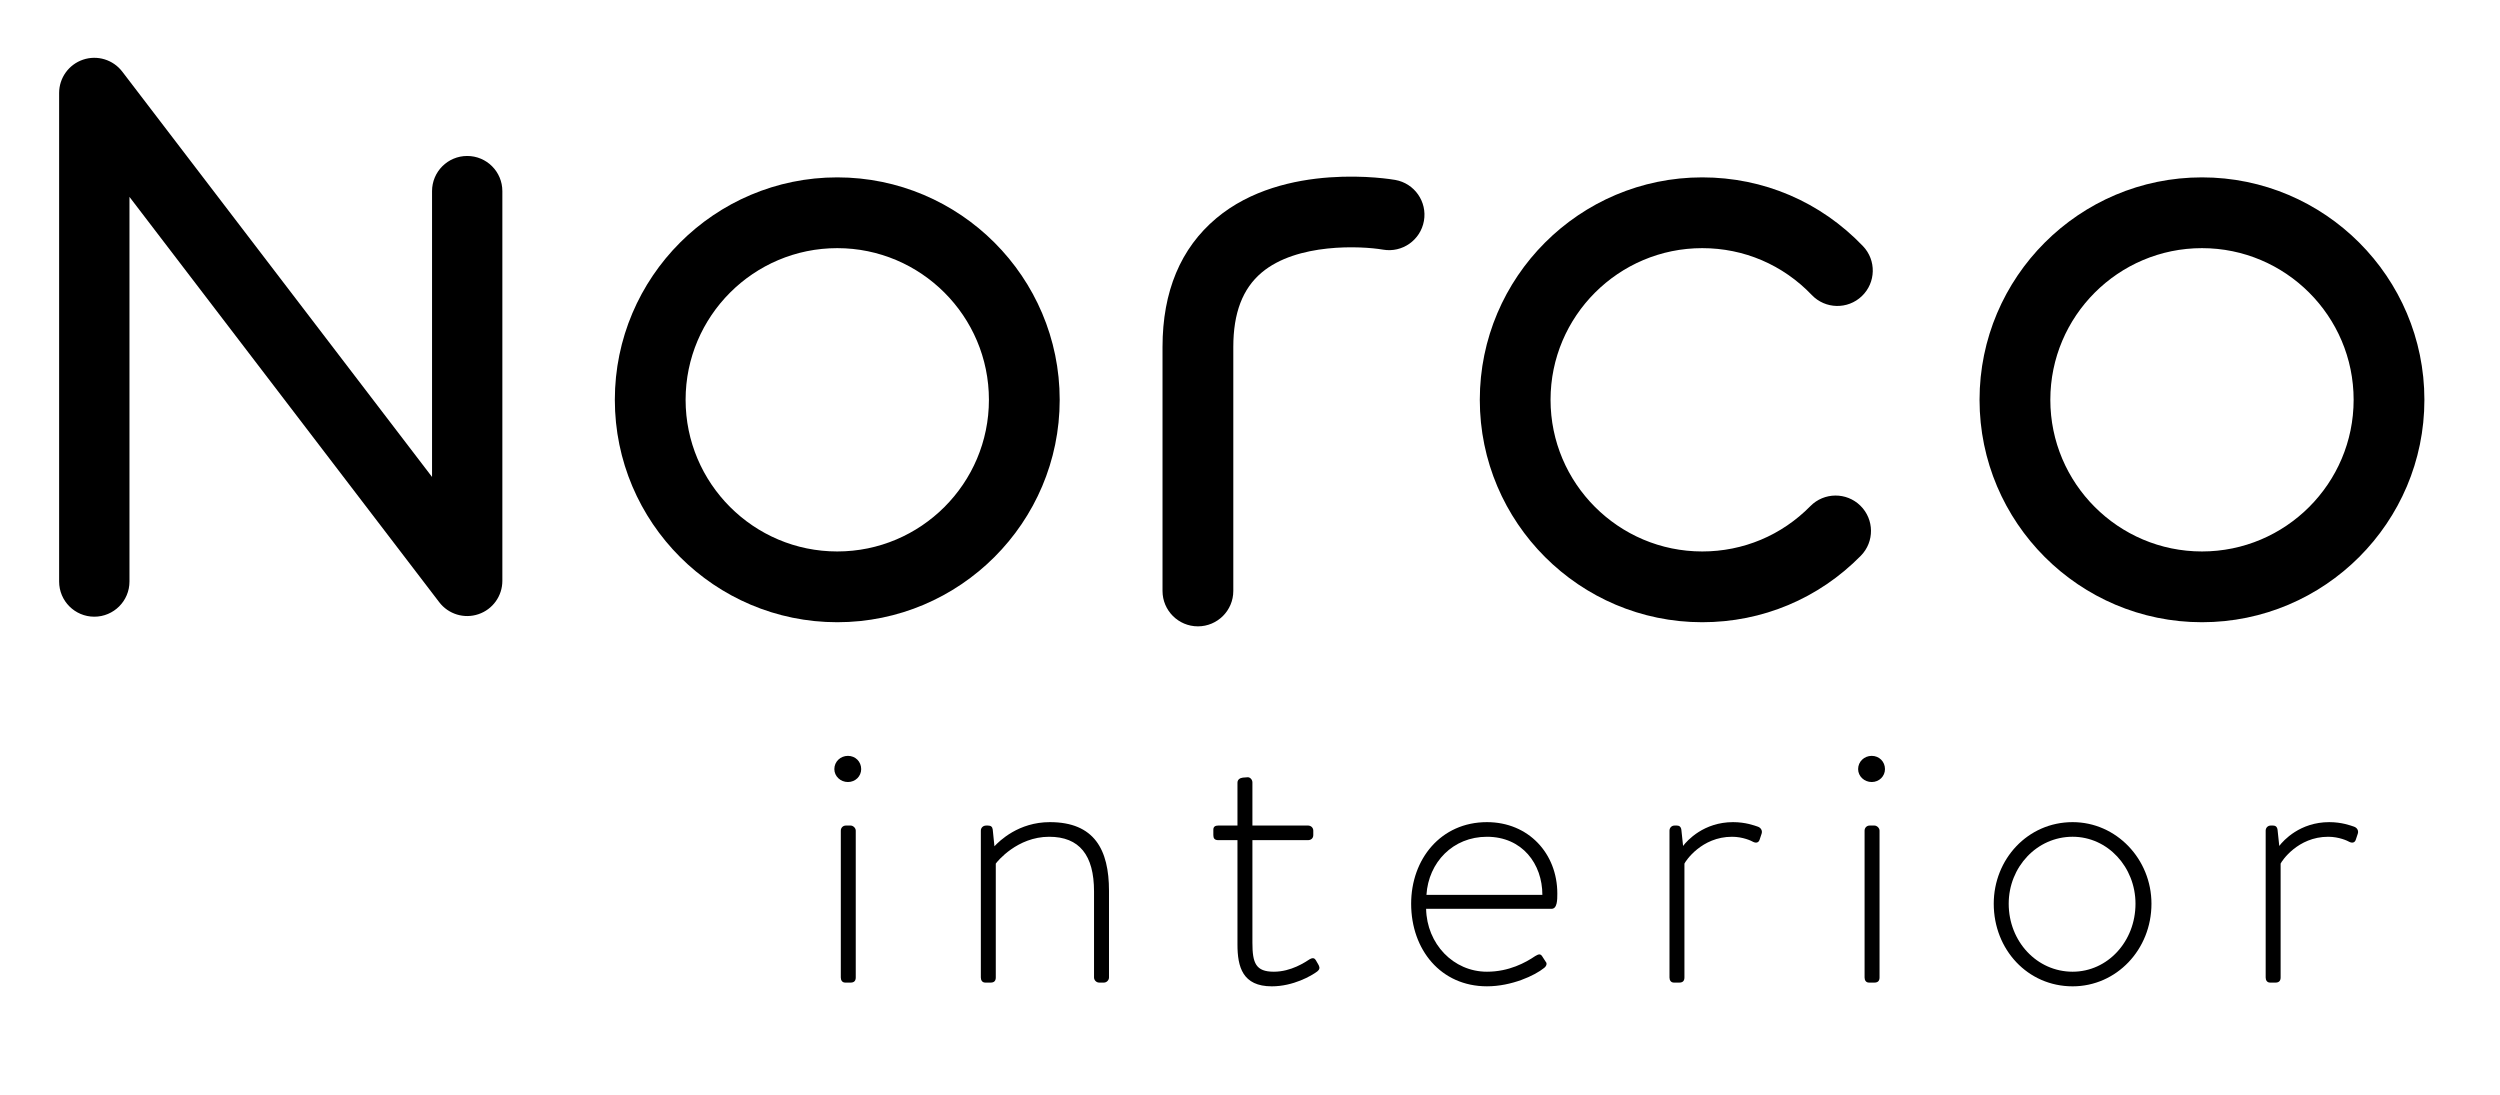
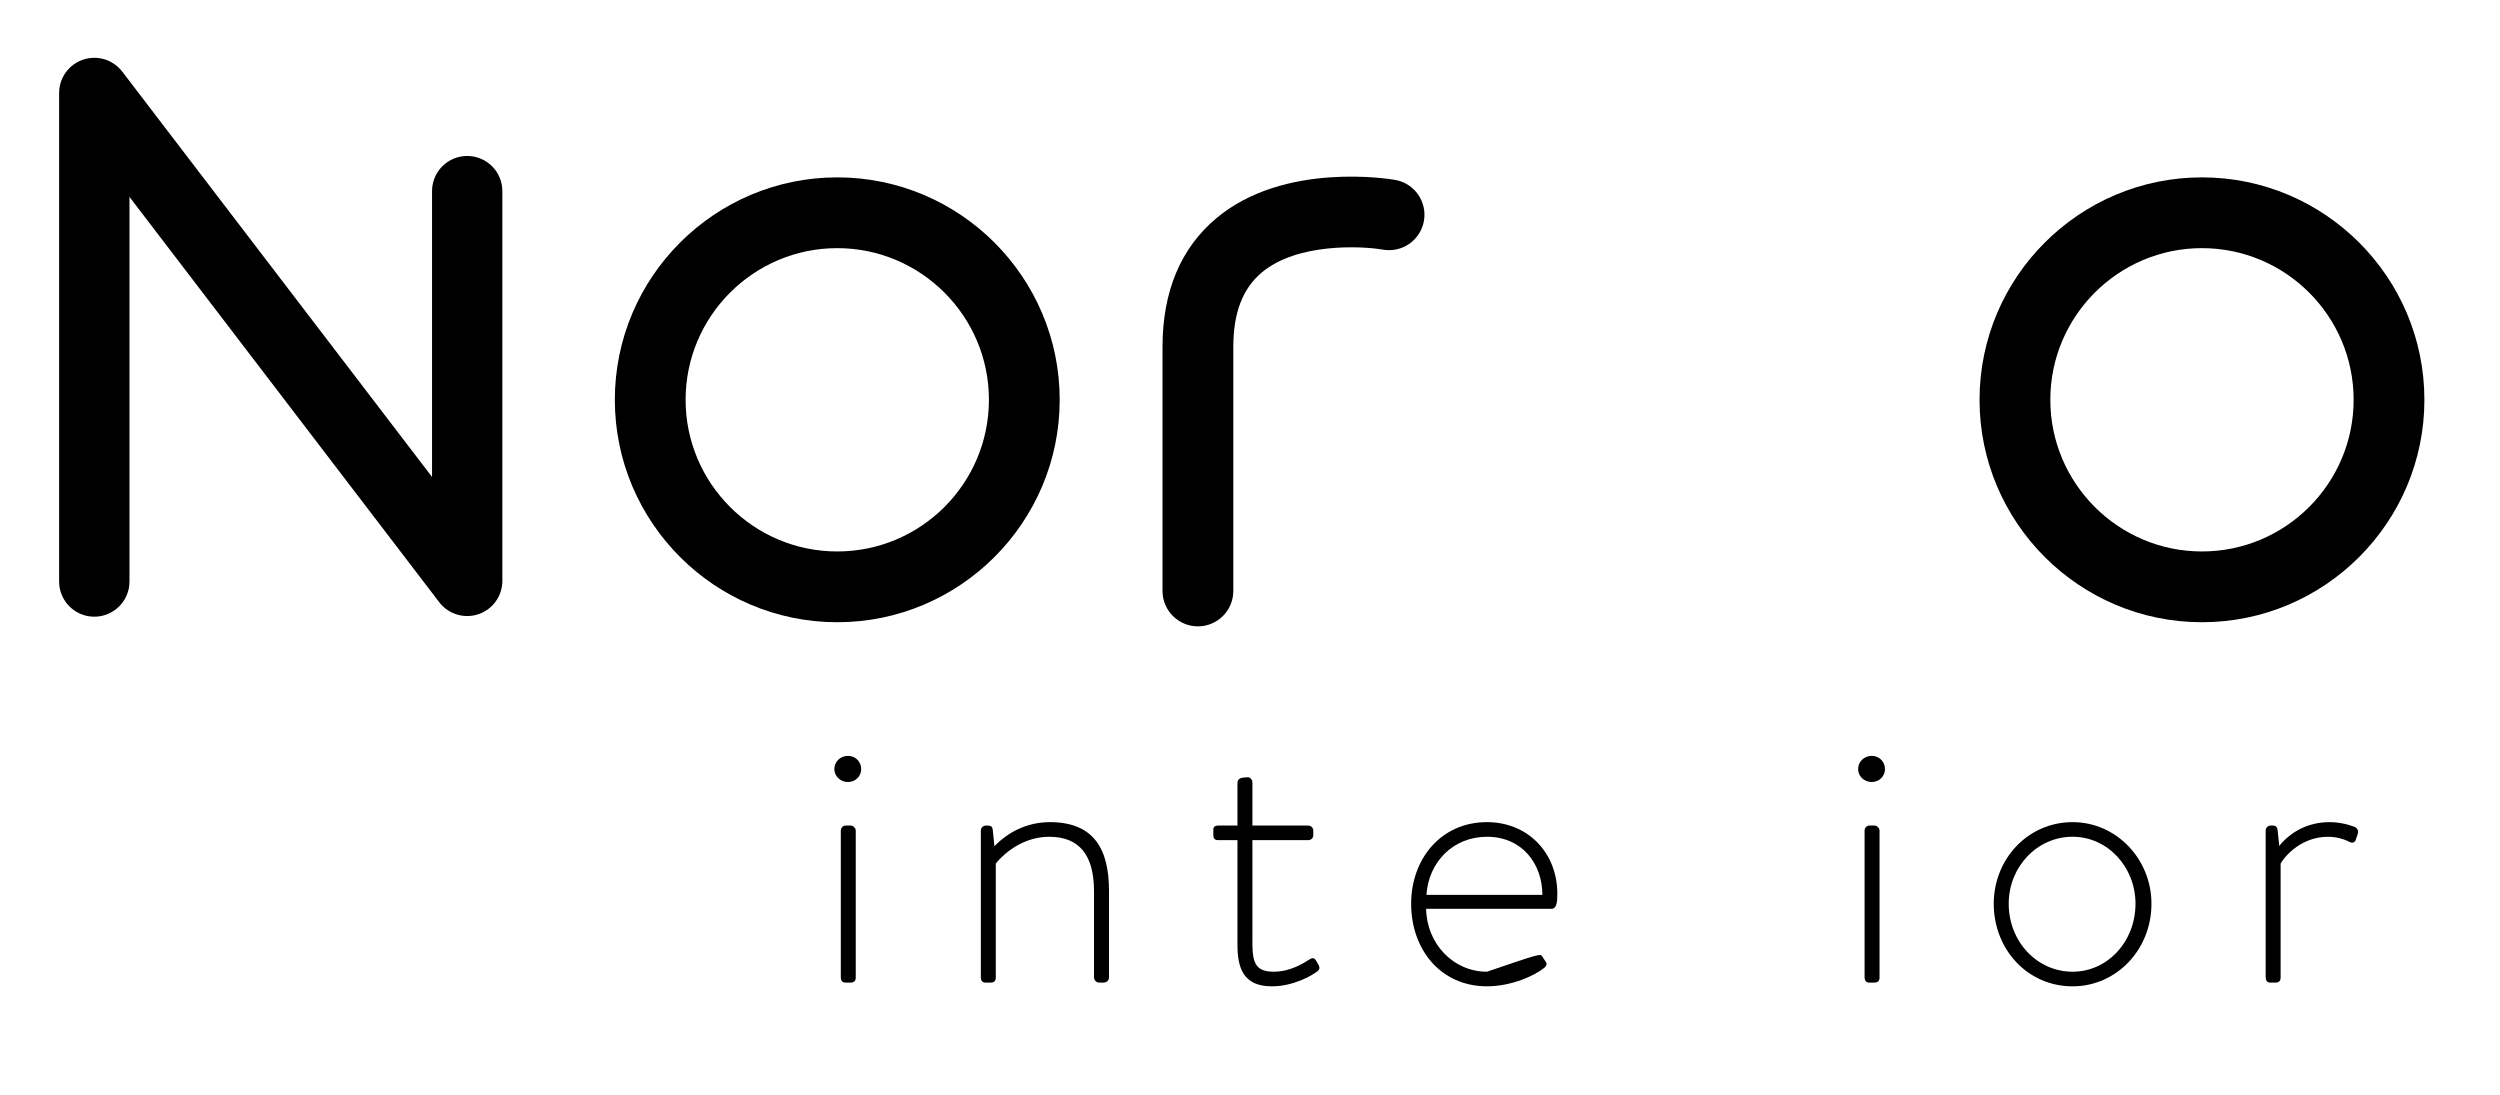
<svg xmlns="http://www.w3.org/2000/svg" width="137" height="60" viewBox="0 0 137 60" fill="currentColor" class="Logo_container__1LJ4r logo">
  <mask id="mask0_1452_2376" maskUnits="userSpaceOnUse" x="0" y="0" width="137" height="60">
    <path d="M0 4.66991e-07H136.098V60H0V4.66991e-07Z" fill="white" />
  </mask>
  <g mask="url(#mask0_1452_2376)">
    <path d="M45.882 13.598C41.299 13.598 37.571 17.326 37.571 21.909C37.571 26.492 41.299 30.22 45.882 30.22C50.465 30.22 54.193 26.492 54.193 21.909C54.193 17.326 50.465 13.598 45.882 13.598ZM45.882 34.098C39.161 34.098 33.693 28.63 33.693 21.909C33.693 15.188 39.161 9.72 45.882 9.72C52.603 9.72 58.071 15.188 58.071 21.909C58.071 28.63 52.603 34.098 45.882 34.098Z" />
    <path d="M120.668 13.598C116.085 13.598 112.358 17.326 112.358 21.909C112.358 26.492 116.085 30.22 120.668 30.22C125.25 30.22 128.979 26.492 128.979 21.909C128.979 17.326 125.25 13.598 120.668 13.598ZM120.668 34.098C113.947 34.098 108.479 28.63 108.479 21.909C108.479 15.188 113.947 9.72 120.668 9.72C127.39 9.72 132.857 15.188 132.857 21.909C132.857 28.63 127.39 34.098 120.668 34.098Z" />
    <path d="M65.646 34.324C64.575 34.324 63.706 33.455 63.706 32.385V19.015C63.706 15.974 64.699 13.6 66.656 11.958C70.385 8.83 76.213 9.817 76.46 9.86C77.514 10.047 78.218 11.052 78.031 12.107C77.844 13.16 76.841 13.863 75.789 13.68C74.593 13.476 71.073 13.305 69.139 14.937C68.093 15.819 67.585 17.153 67.585 19.015V32.385C67.585 33.455 66.716 34.324 65.646 34.324Z" />
-     <path d="M93.282 34.098C86.561 34.098 81.093 28.63 81.093 21.909C81.093 15.188 86.561 9.72 93.282 9.72C96.638 9.72 99.766 11.058 102.09 13.487C102.831 14.261 102.803 15.488 102.029 16.228C101.256 16.968 100.028 16.942 99.289 16.169C97.703 14.51 95.57 13.598 93.282 13.598C88.699 13.598 84.97 17.326 84.97 21.909C84.97 26.492 88.699 30.22 93.282 30.22C95.528 30.22 97.632 29.338 99.209 27.735C99.96 26.972 101.188 26.962 101.951 27.713C102.714 28.464 102.725 29.691 101.974 30.454C99.663 32.804 96.576 34.098 93.282 34.098Z" />
    <path d="M5.168 33.795C4.103 33.795 3.24 32.933 3.24 31.868V5.095C3.24 4.269 3.767 3.535 4.55 3.27C5.332 3.005 6.197 3.268 6.699 3.924L23.676 26.137V10.474C23.676 9.409 24.539 8.547 25.602 8.547C26.668 8.547 27.529 9.409 27.529 10.474V31.832C27.529 32.658 27.003 33.393 26.22 33.657C25.438 33.923 24.573 33.659 24.071 33.002L7.095 10.79V31.868C7.095 32.933 6.232 33.795 5.168 33.795Z" />
    <path d="M46.076 45.519C46.076 45.37 46.187 45.24 46.355 45.24H46.616C46.746 45.24 46.895 45.37 46.895 45.519V53.566C46.895 53.752 46.802 53.846 46.616 53.846H46.318C46.15 53.846 46.076 53.715 46.076 53.566V45.519ZM45.722 42.147C45.722 41.737 46.057 41.421 46.467 41.421C46.877 41.421 47.193 41.737 47.193 42.147C47.193 42.538 46.877 42.855 46.467 42.855C46.057 42.855 45.722 42.538 45.722 42.147Z" />
    <path d="M53.75 45.519C53.75 45.37 53.862 45.24 54.048 45.24H54.141C54.309 45.24 54.383 45.314 54.402 45.463L54.495 46.376C54.774 46.078 55.818 45.053 57.532 45.053C59.971 45.053 60.773 46.562 60.773 48.816V53.566C60.773 53.715 60.642 53.846 60.493 53.846H60.233C60.083 53.846 59.953 53.715 59.953 53.566V48.853C59.953 46.861 59.152 45.855 57.494 45.855C55.743 45.855 54.644 47.214 54.569 47.326V53.566C54.569 53.752 54.477 53.846 54.29 53.846H53.992C53.825 53.846 53.75 53.715 53.75 53.566V45.519Z" />
    <path d="M67.813 46.041H66.77C66.546 46.041 66.491 45.929 66.491 45.761V45.463C66.491 45.296 66.603 45.239 66.77 45.239H67.813V42.893C67.813 42.725 67.943 42.632 68.112 42.613L68.354 42.595C68.502 42.576 68.632 42.725 68.632 42.874V45.239H71.669C71.855 45.239 71.968 45.37 71.968 45.519V45.761C71.968 45.929 71.855 46.041 71.669 46.041H68.632V51.666C68.632 52.784 68.819 53.25 69.807 53.25C70.757 53.25 71.52 52.728 71.781 52.561C71.986 52.449 72.061 52.542 72.117 52.635L72.266 52.896C72.341 53.045 72.302 53.138 72.191 53.231C71.874 53.473 70.868 54.051 69.695 54.051C68.093 54.051 67.813 52.989 67.813 51.759V46.041Z" />
-     <path d="M84.522 49.04C84.522 47.345 83.423 45.855 81.485 45.855C79.622 45.855 78.282 47.252 78.169 49.04H84.522ZM81.485 45.053C83.758 45.053 85.341 46.767 85.341 48.965C85.341 49.3 85.341 49.803 85.025 49.803H78.151C78.188 51.722 79.641 53.25 81.485 53.25C82.696 53.25 83.609 52.747 84.13 52.392C84.317 52.281 84.41 52.262 84.503 52.392L84.708 52.709C84.783 52.784 84.763 52.933 84.615 53.045C84.112 53.455 82.845 54.05 81.485 54.05C78.952 54.05 77.331 52.039 77.331 49.524C77.331 47.084 78.952 45.053 81.485 45.053Z" />
-     <path d="M91.488 45.519C91.488 45.37 91.599 45.24 91.767 45.24H91.897C92.028 45.24 92.121 45.314 92.14 45.482L92.233 46.358C92.457 46.059 93.369 45.053 94.971 45.053C95.66 45.053 96.144 45.24 96.313 45.295C96.499 45.352 96.592 45.519 96.536 45.687L96.424 46.022C96.368 46.19 96.219 46.208 96.07 46.133C95.977 46.078 95.511 45.855 94.915 45.855C93.239 45.855 92.363 47.196 92.307 47.326V53.566C92.307 53.752 92.214 53.846 92.028 53.846H91.73C91.562 53.846 91.488 53.715 91.488 53.566V45.519Z" />
+     <path d="M84.522 49.04C84.522 47.345 83.423 45.855 81.485 45.855C79.622 45.855 78.282 47.252 78.169 49.04H84.522ZM81.485 45.053C83.758 45.053 85.341 46.767 85.341 48.965C85.341 49.3 85.341 49.803 85.025 49.803H78.151C78.188 51.722 79.641 53.25 81.485 53.25C84.317 52.281 84.41 52.262 84.503 52.392L84.708 52.709C84.783 52.784 84.763 52.933 84.615 53.045C84.112 53.455 82.845 54.05 81.485 54.05C78.952 54.05 77.331 52.039 77.331 49.524C77.331 47.084 78.952 45.053 81.485 45.053Z" />
    <path d="M102.179 45.519C102.179 45.37 102.291 45.24 102.459 45.24H102.719C102.849 45.24 102.999 45.37 102.999 45.519V53.566C102.999 53.752 102.906 53.846 102.719 53.846H102.421C102.253 53.846 102.179 53.715 102.179 53.566V45.519ZM101.825 42.147C101.825 41.737 102.16 41.421 102.57 41.421C102.98 41.421 103.297 41.737 103.297 42.147C103.297 42.538 102.98 42.855 102.57 42.855C102.16 42.855 101.825 42.538 101.825 42.147Z" />
    <path d="M113.579 53.25C115.498 53.25 117.025 51.592 117.025 49.524C117.025 47.512 115.498 45.854 113.579 45.854C111.623 45.854 110.077 47.512 110.077 49.524C110.077 51.592 111.623 53.25 113.579 53.25ZM113.579 45.053C115.982 45.053 117.9 47.084 117.9 49.524C117.9 52.039 115.982 54.051 113.579 54.051C111.12 54.051 109.257 52.039 109.257 49.524C109.257 47.084 111.12 45.053 113.579 45.053Z" />
    <path d="M124.159 45.519C124.159 45.37 124.27 45.24 124.438 45.24H124.568C124.699 45.24 124.792 45.314 124.811 45.482L124.904 46.358C125.128 46.059 126.04 45.053 127.642 45.053C128.331 45.053 128.815 45.24 128.984 45.295C129.17 45.352 129.263 45.519 129.207 45.687L129.095 46.022C129.039 46.19 128.89 46.208 128.741 46.133C128.648 46.078 128.182 45.855 127.586 45.855C125.91 45.855 125.034 47.196 124.978 47.326V53.566C124.978 53.752 124.885 53.846 124.699 53.846H124.401C124.233 53.846 124.159 53.715 124.159 53.566V45.519Z" />
  </g>
</svg>